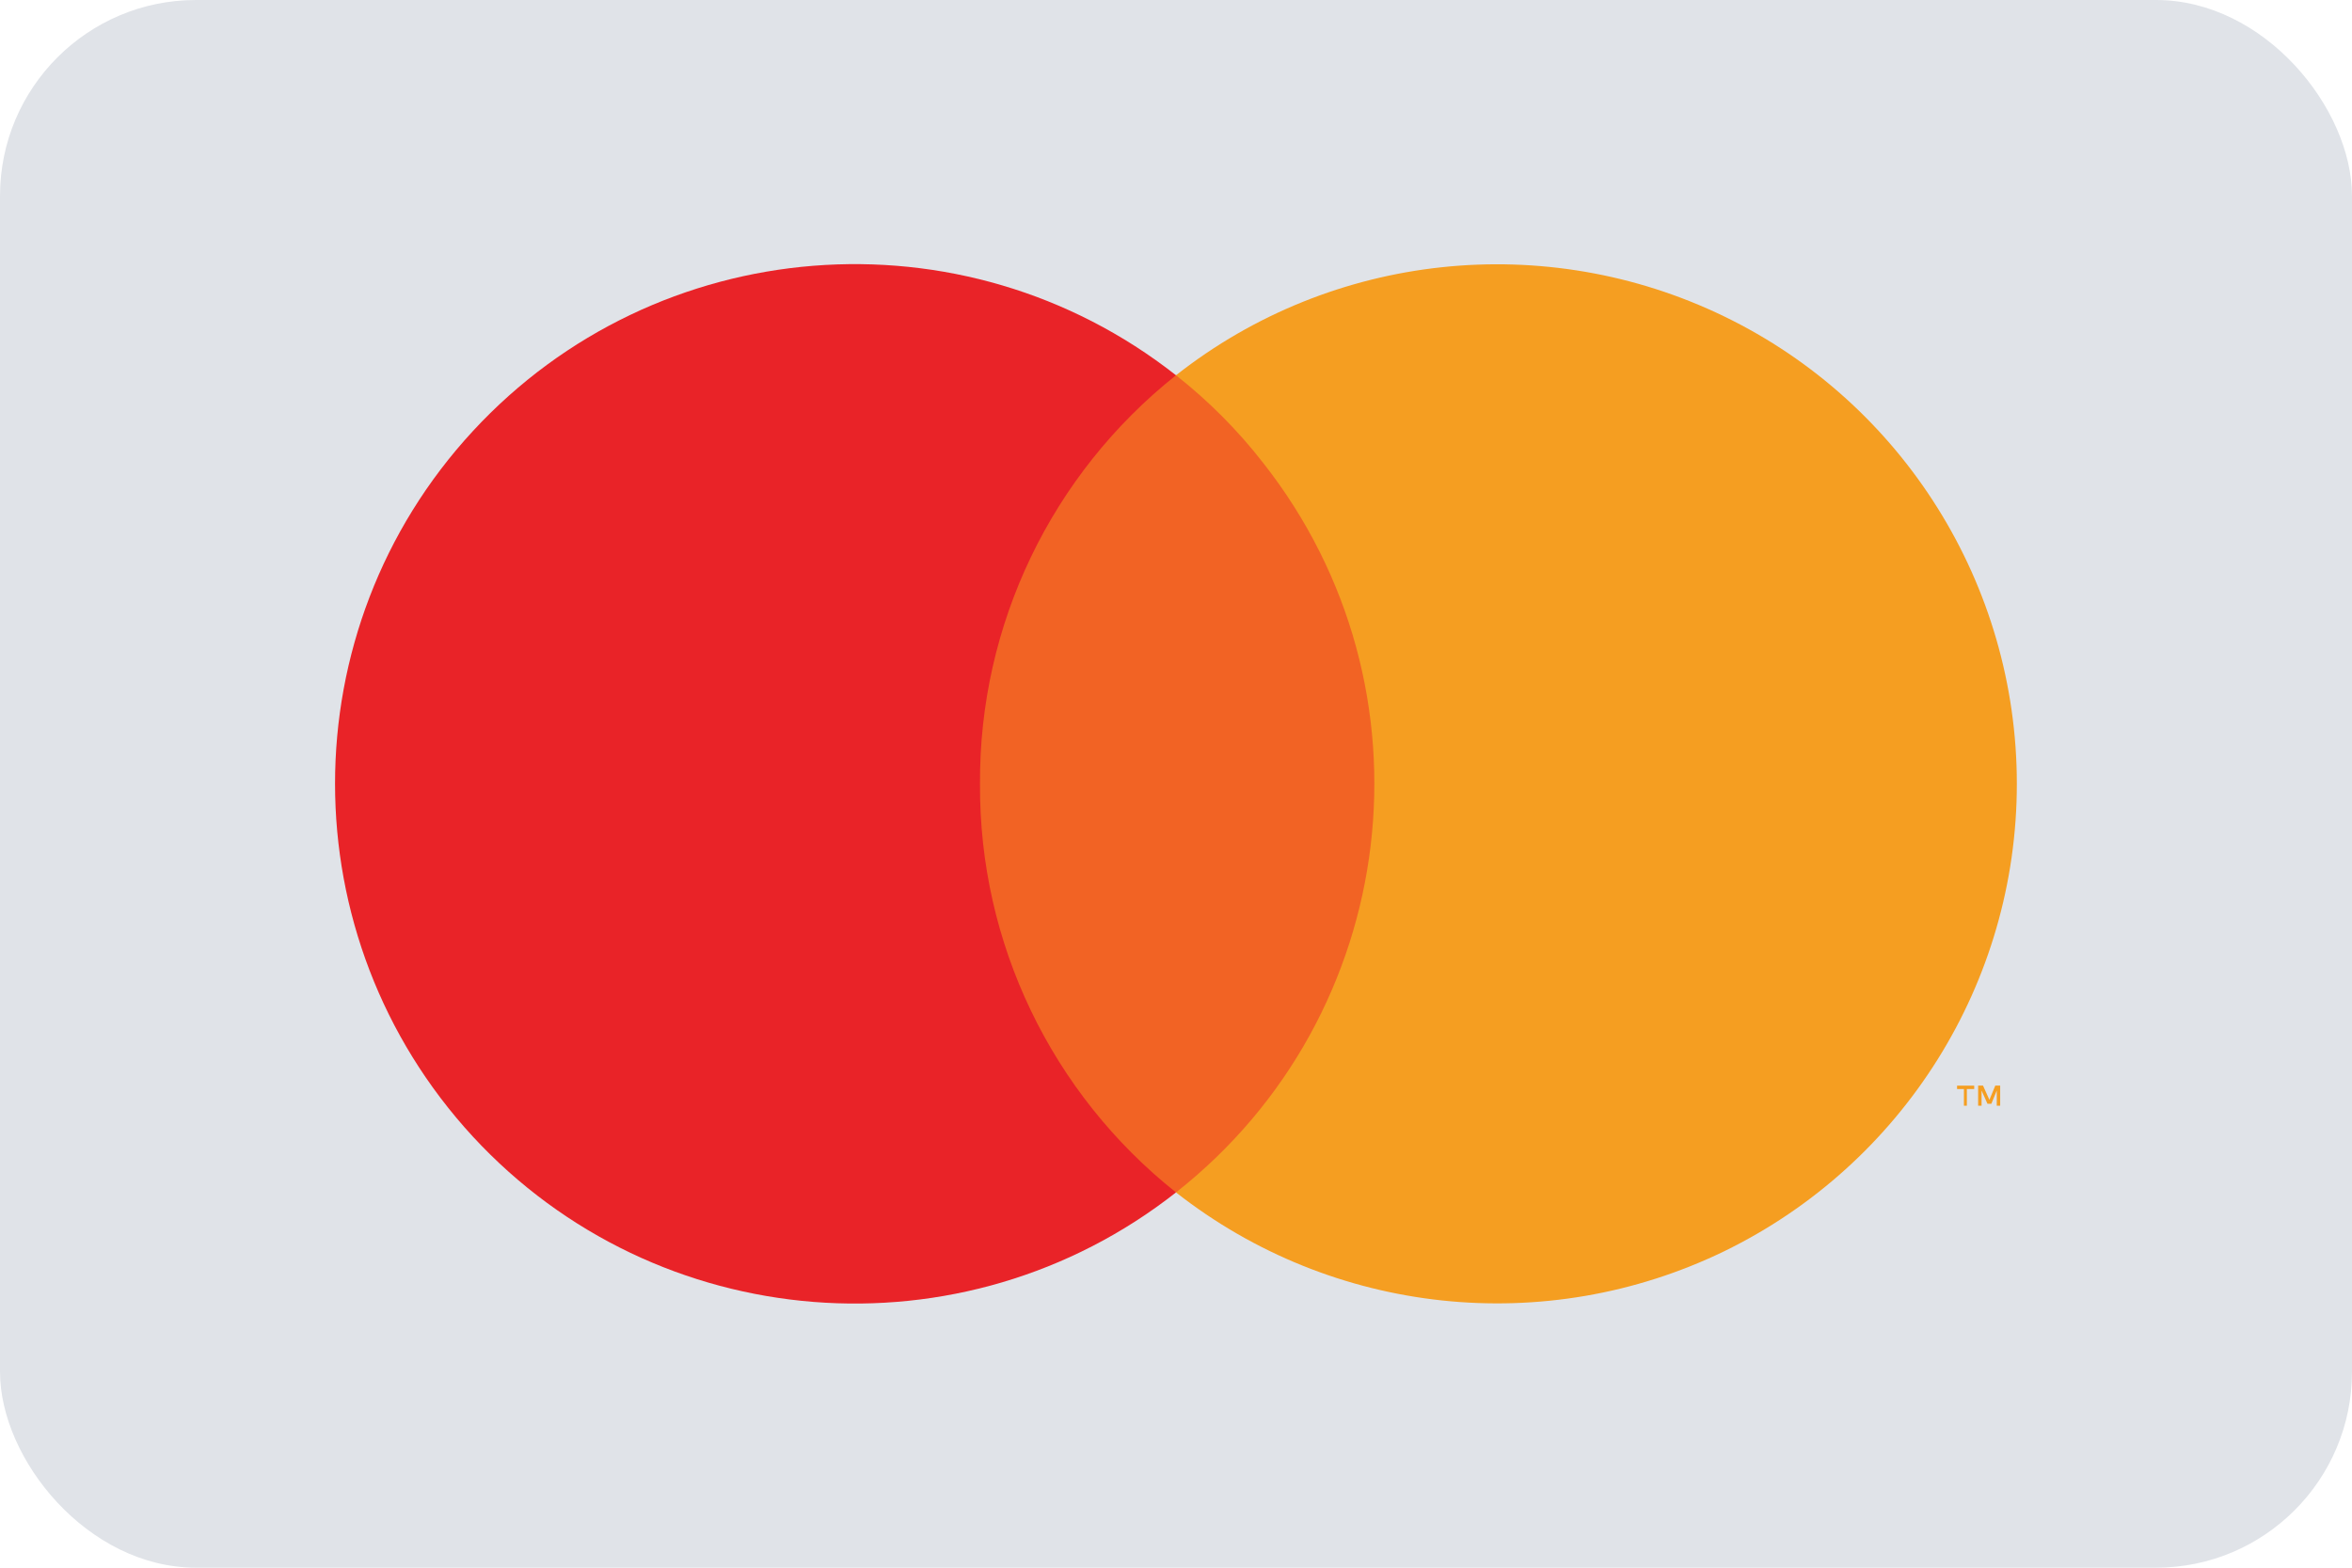
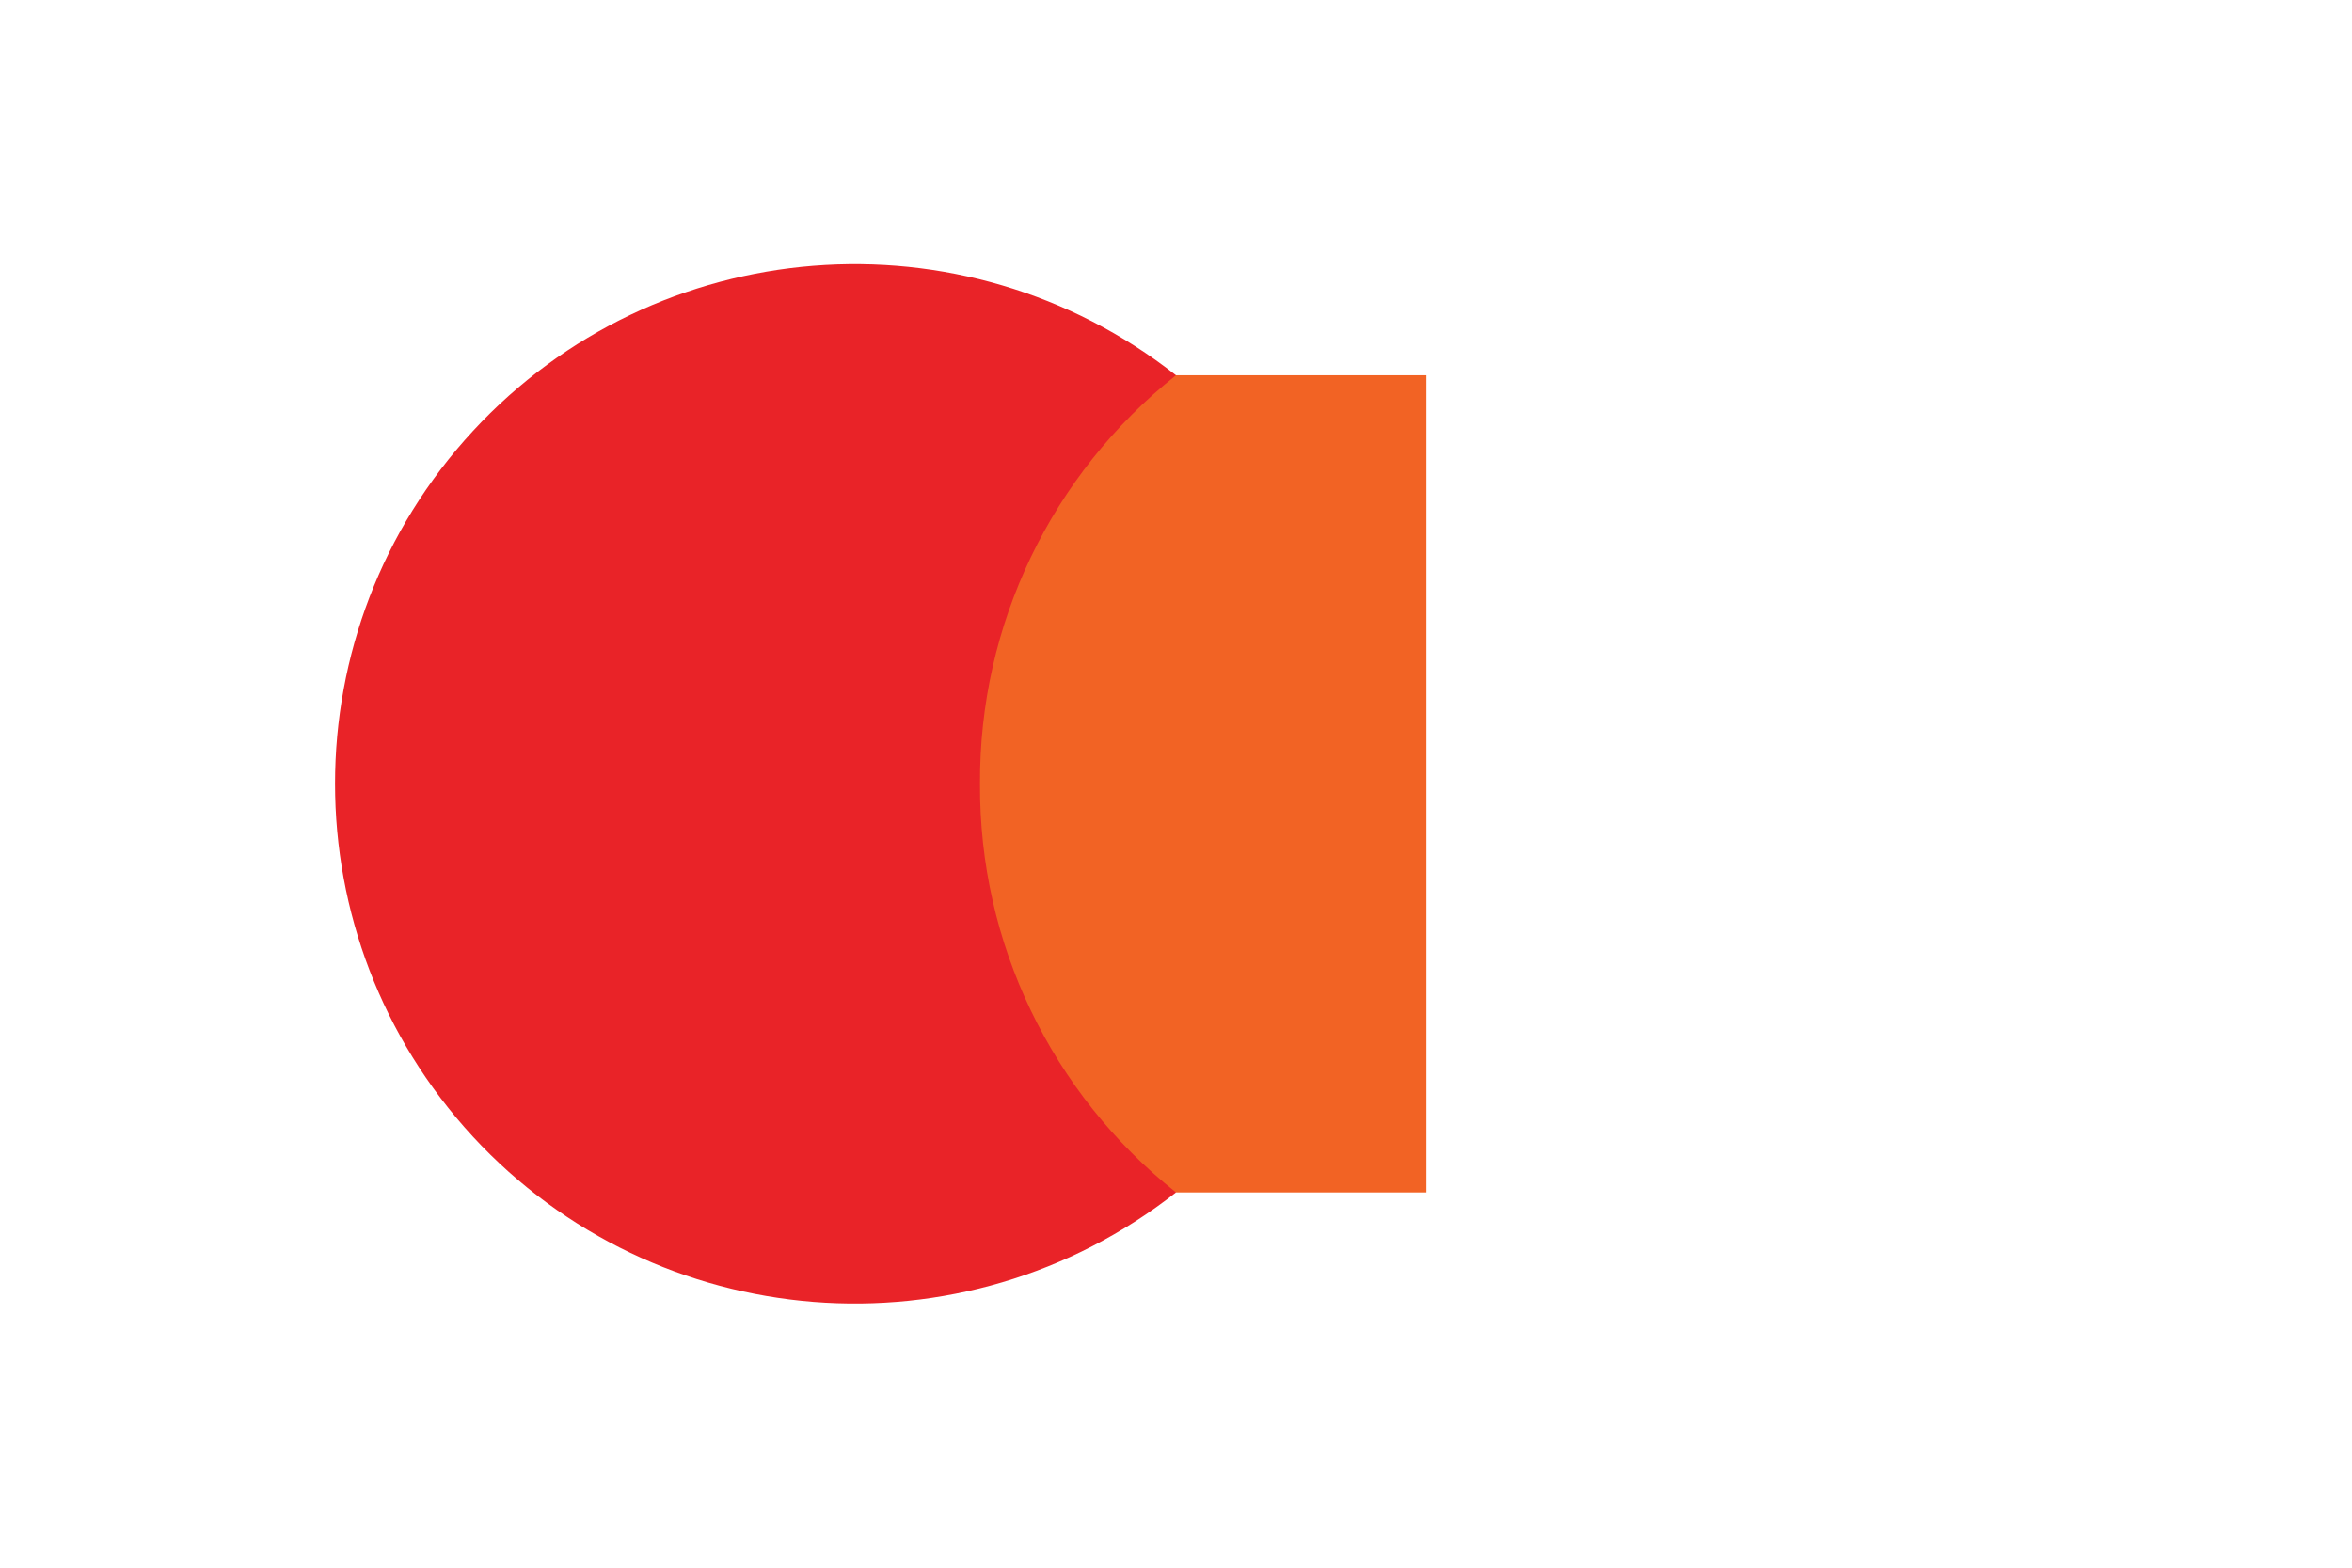
<svg xmlns="http://www.w3.org/2000/svg" id="Ebene_2" data-name="Ebene 2" viewBox="0 0 48 32">
  <defs>
    <style>
      .cls-1 {
        fill: #f26324;
      }

      .cls-2 {
        fill: #f59e21;
      }

      .cls-3 {
        fill: #e92328;
      }

      .cls-4 {
        fill: #fff;
      }

      .cls-5 {
        fill: #e0e3e8;
      }

      .cls-6 {
        opacity: 0;
      }
    </style>
  </defs>
  <g id="Payment-Methods">
    <g id="mastercard-light-large">
-       <rect class="cls-5" width="48" height="32" rx="4" ry="4" />
      <g>
        <g class="cls-6">
-           <rect class="cls-4" x="4.65" y="3.2" width="38.71" height="25.6" />
-         </g>
+           </g>
        <rect class="cls-1" x="18.9" y="7.66" width="10.21" height="16.68" />
        <path class="cls-3" d="M20,16c-.02-3.25,1.46-6.32,4-8.34-4.35-3.42-10.6-2.92-14.35,1.14-3.75,4.06-3.75,10.33,0,14.4,3.75,4.06,10,4.56,14.35,1.14-2.54-2.02-4.02-5.09-4-8.34Z" />
-         <path class="cls-2" d="M40.14,22.57v-.34h.15v-.07h-.35v.07h.14v.34h.06Zm.68,0v-.41h-.1l-.12,.29-.13-.29h-.1v.41h.07v-.31l.12,.27h.08l.11-.27v.31h.07Z" />
-         <path class="cls-2" d="M41.16,16c0,4.06-2.32,7.76-5.97,9.54-3.65,1.77-7.99,1.31-11.19-1.2,4.6-3.62,5.4-10.29,1.78-14.89-.52-.67-1.12-1.27-1.78-1.79,3.19-2.51,7.54-2.97,11.19-1.2,3.65,1.77,5.97,5.48,5.97,9.54h0Z" />
      </g>
    </g>
  </g>
</svg>